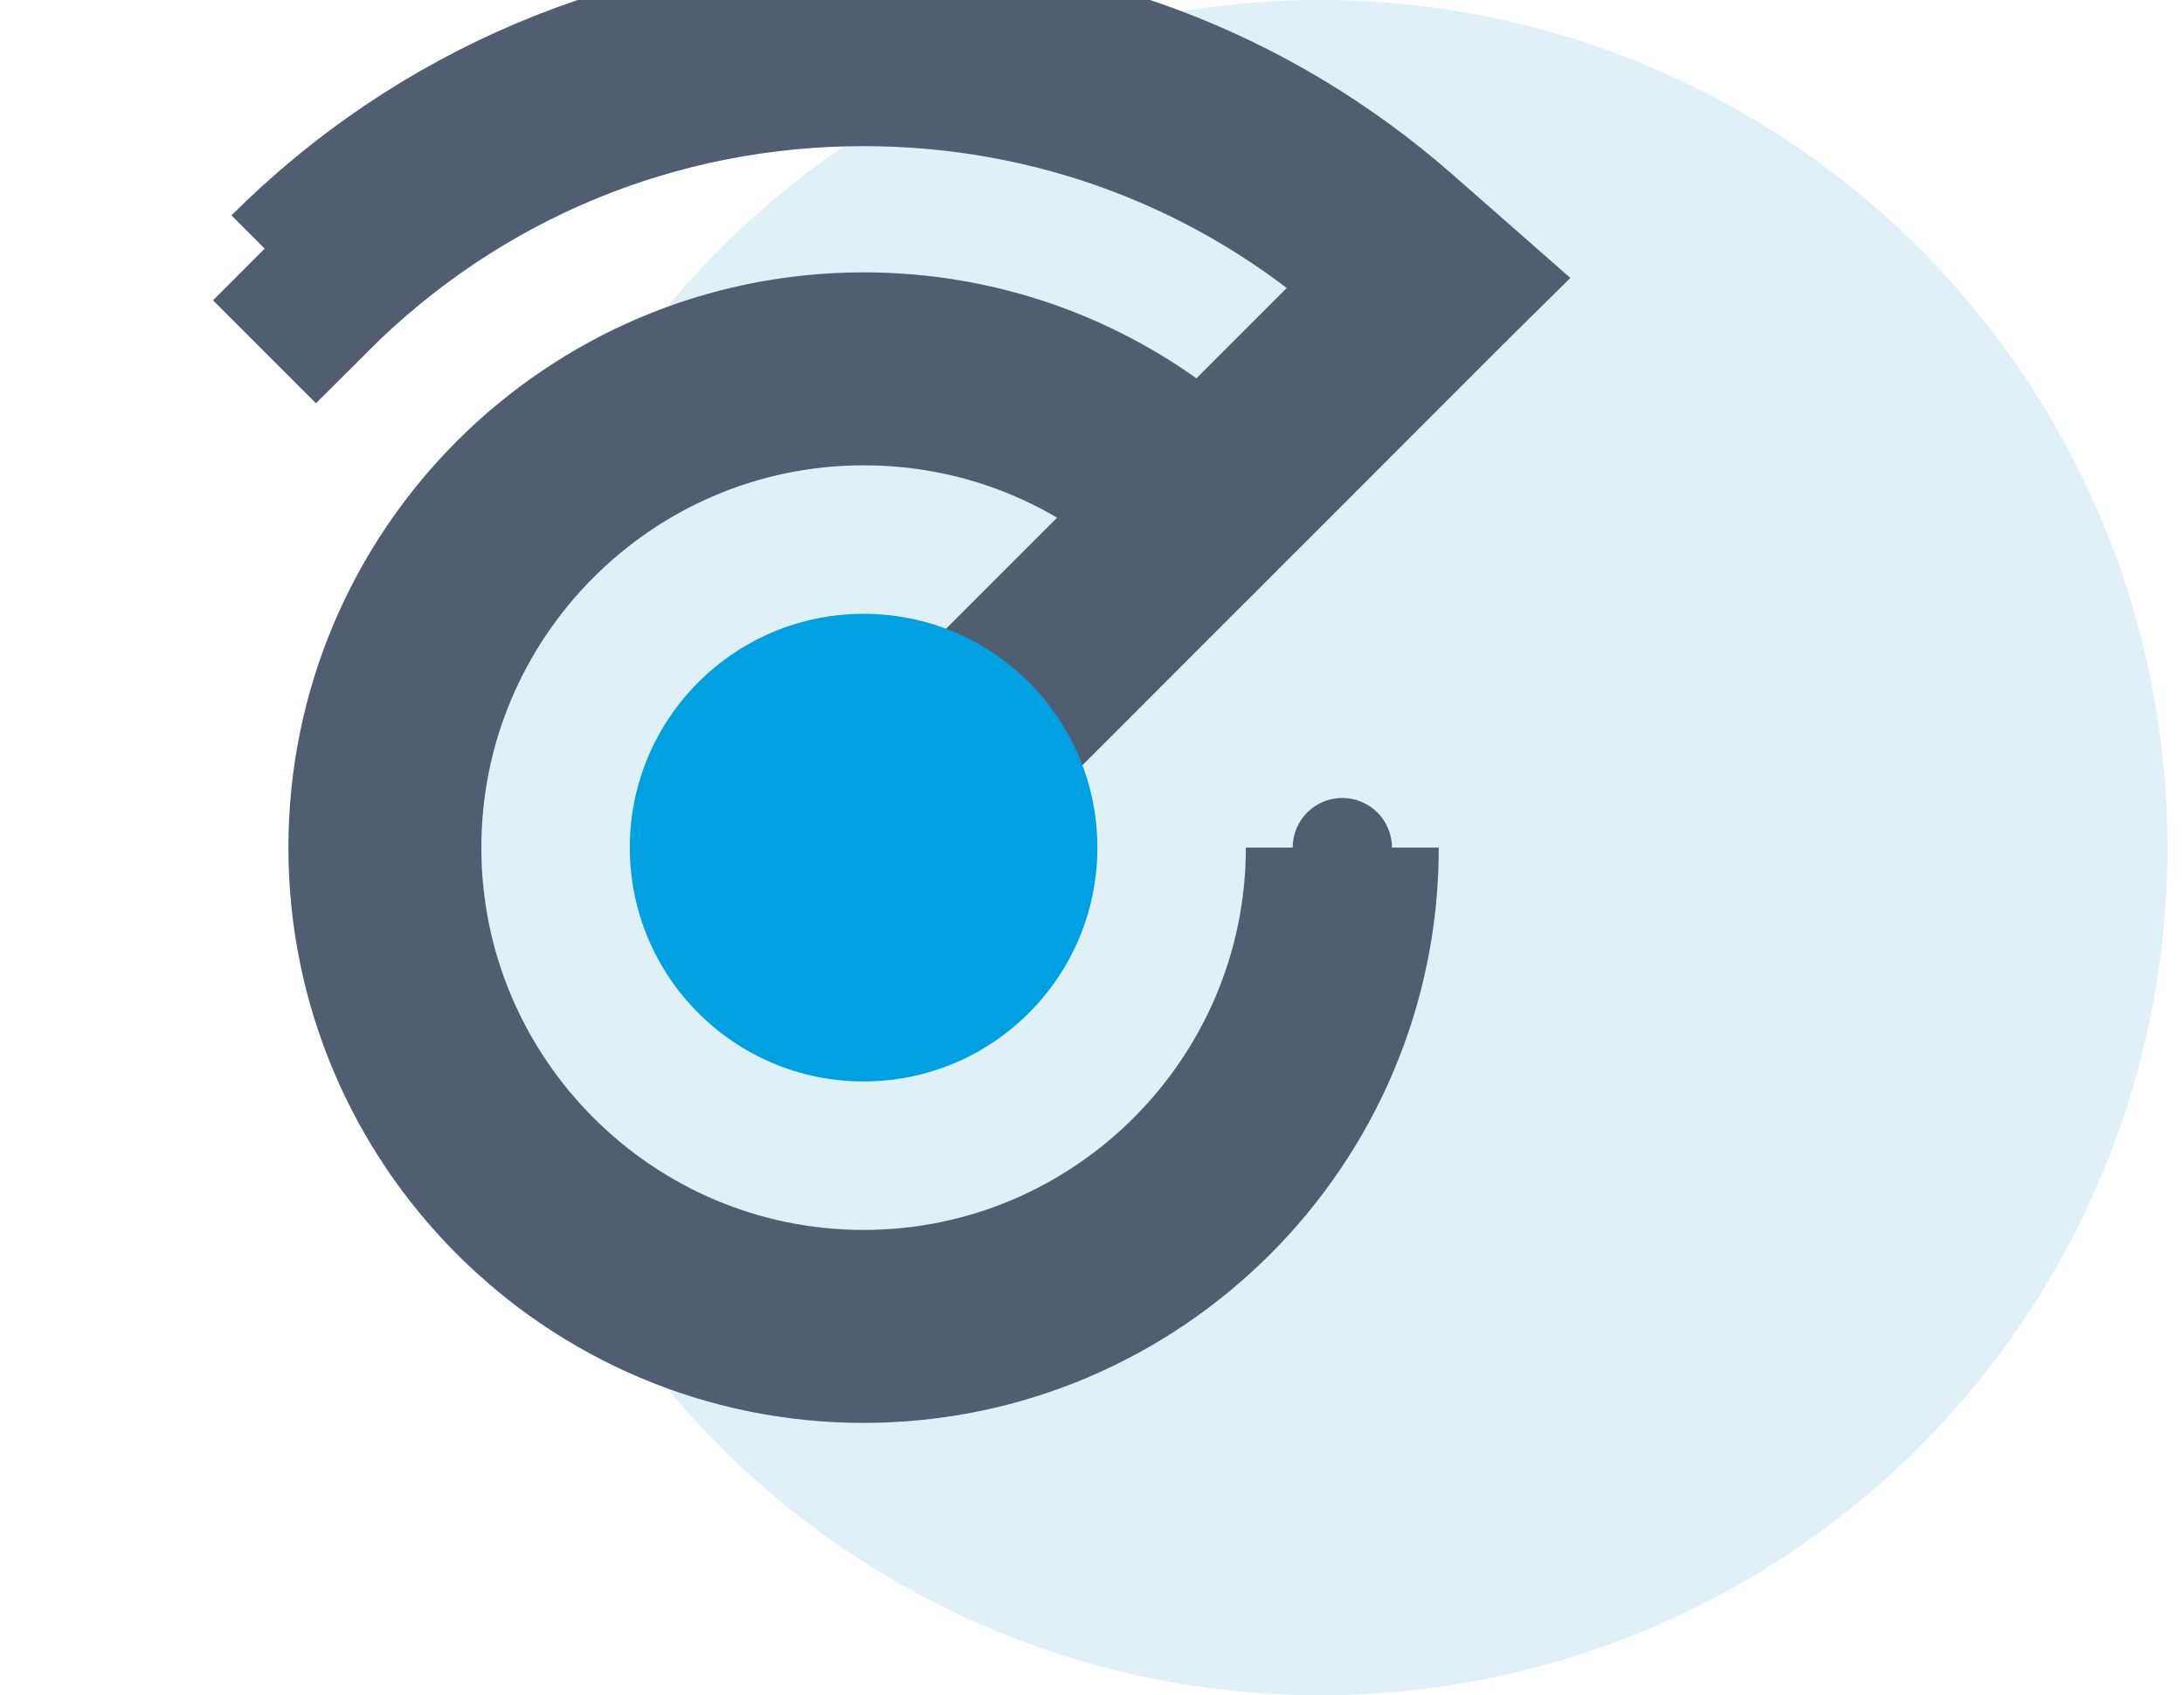
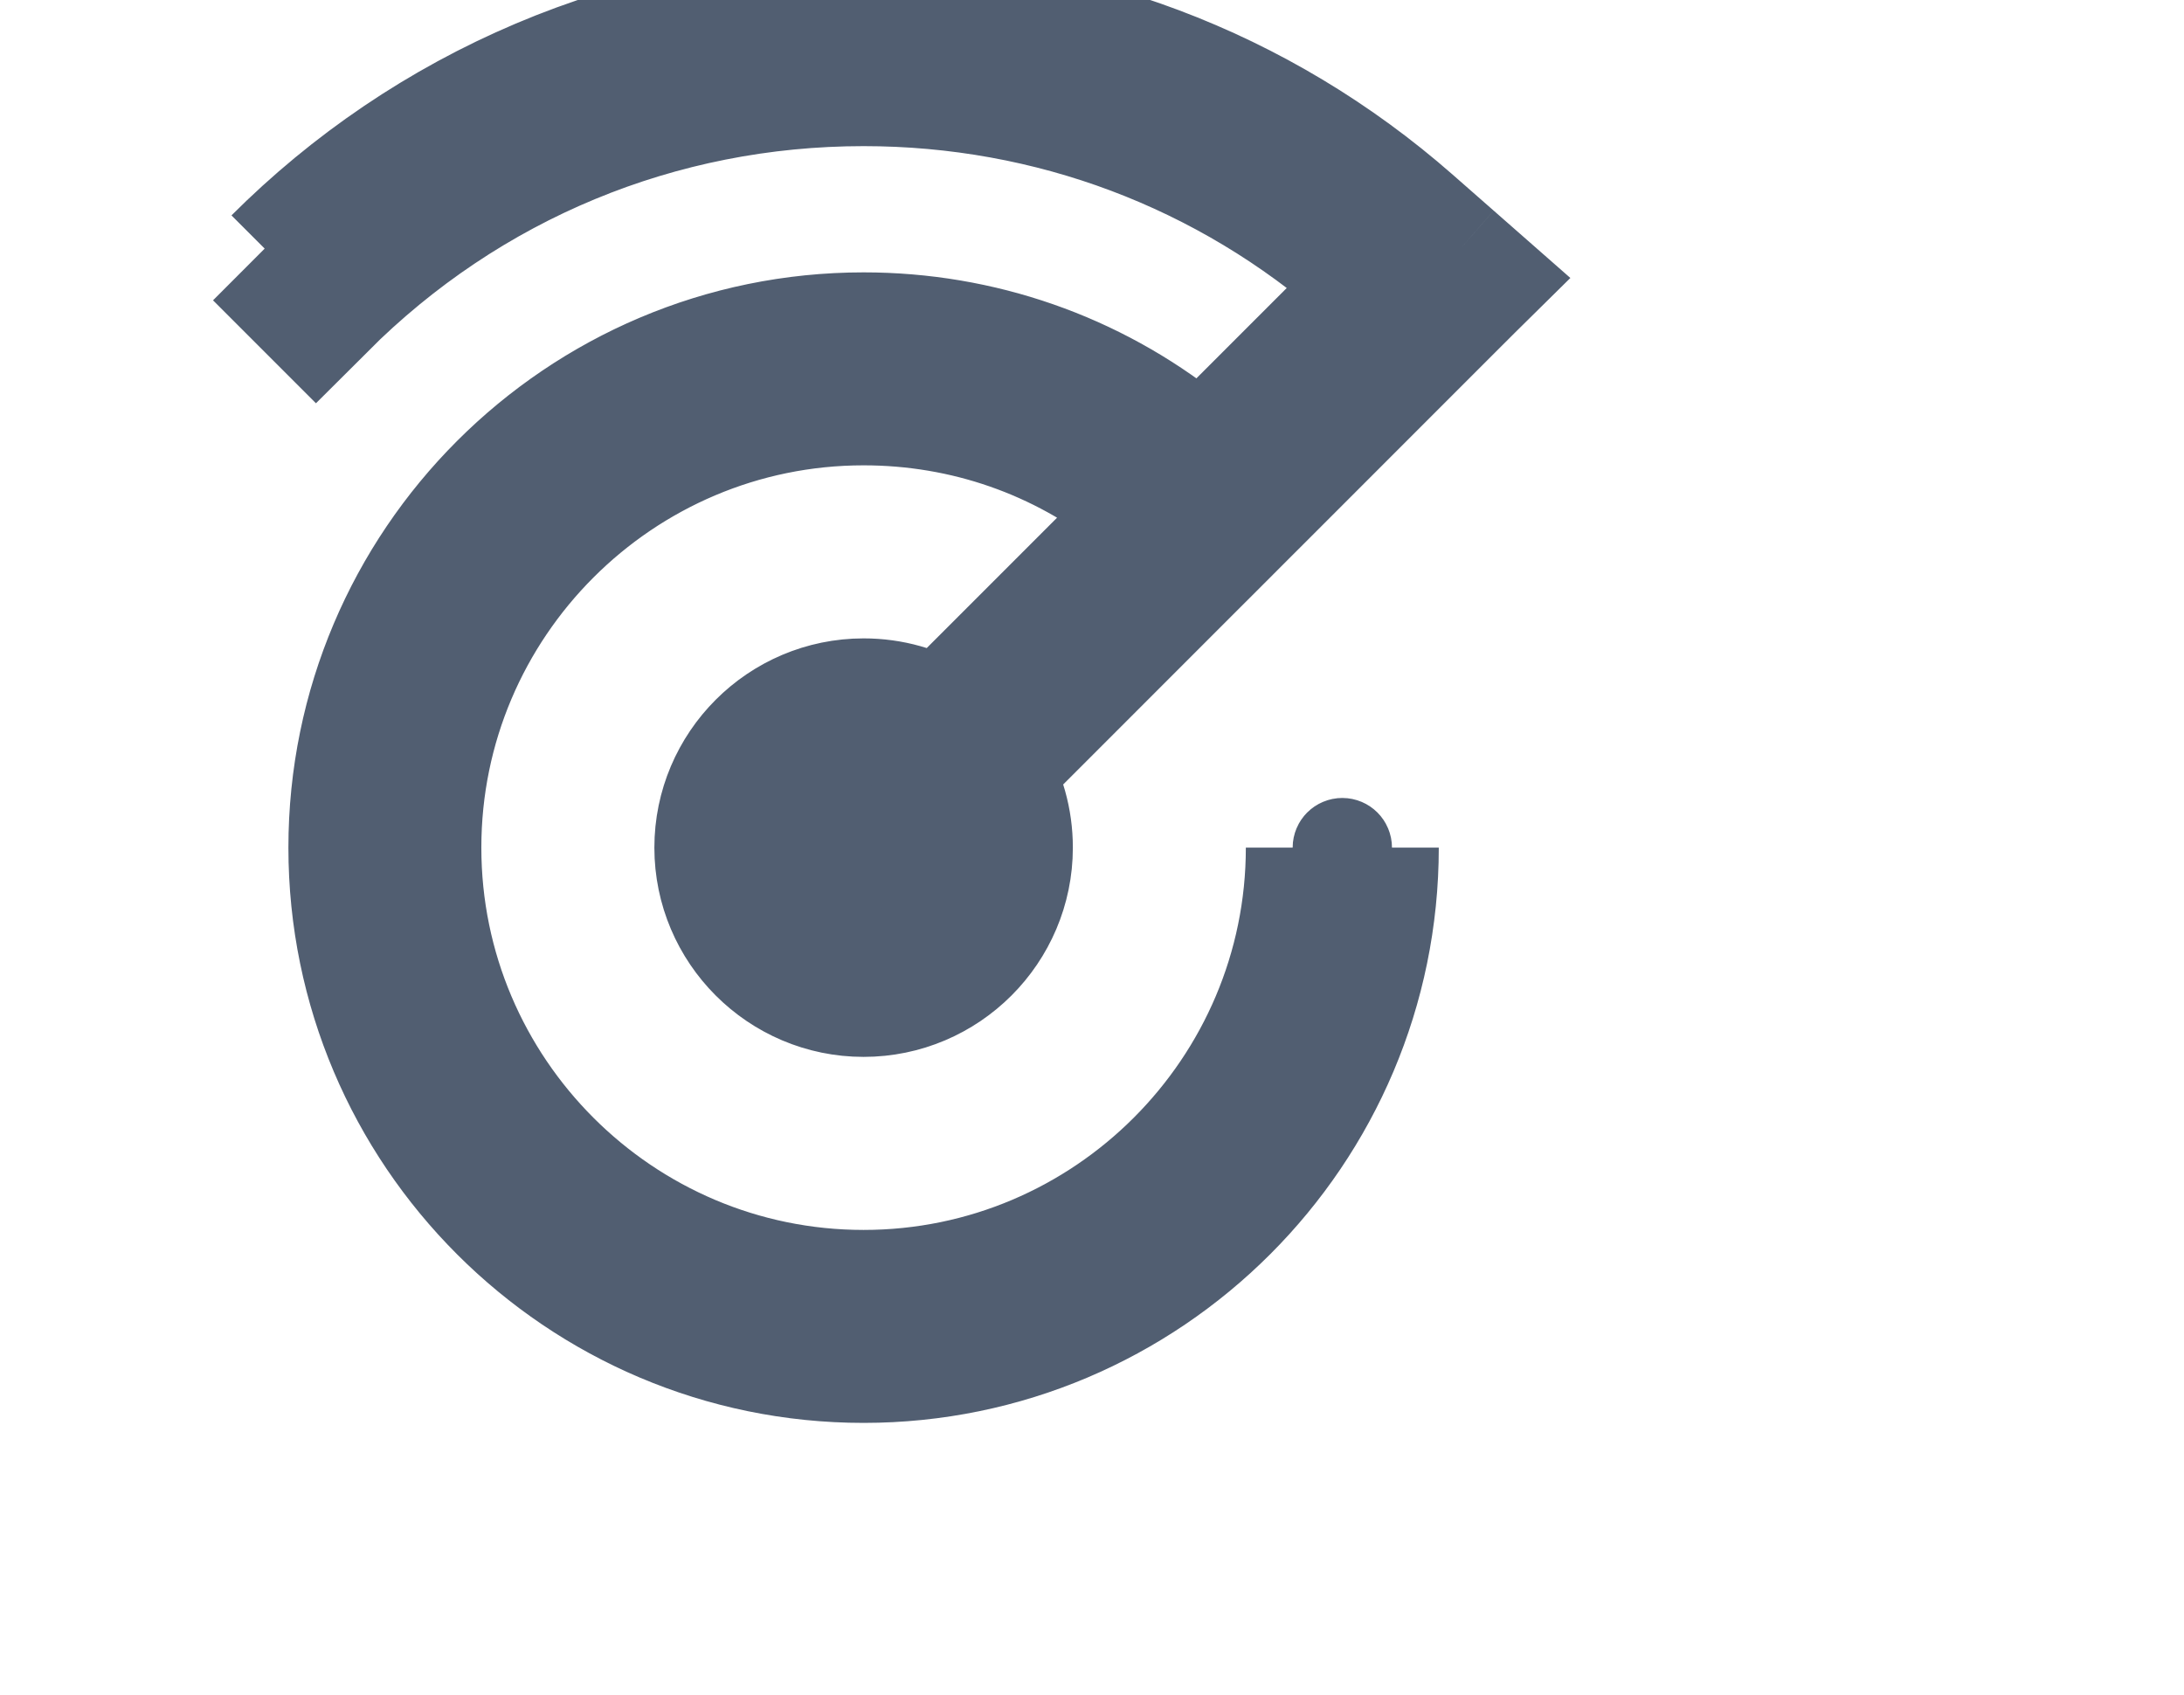
<svg xmlns="http://www.w3.org/2000/svg" width="67" height="52" viewBox="0 0 67 52" fill="none">
-   <circle opacity="0.4" cx="40.493" cy="26" r="26" fill="#AFD9EA" />
  <path d="M29.534 22.959L29.149 22.329L30.396 21.082L30.396 21.082L35.231 16.247L35.858 15.62L35.396 15.235C35.319 15.171 35.241 15.108 35.163 15.046C32.706 13.093 29.687 12.032 26.493 12.032C18.793 12.032 12.525 18.3 12.525 26C12.525 33.7 18.793 39.968 26.493 39.968C34.193 39.968 40.461 33.7 40.461 26C40.461 26.396 40.783 26.718 41.179 26.718C41.576 26.718 41.897 26.396 41.897 26C41.897 34.496 34.989 41.404 26.493 41.404C17.998 41.404 11.089 34.496 11.089 26C11.089 17.504 17.998 10.596 26.493 10.596C30.001 10.596 33.342 11.766 36.056 13.922L36.315 14.128L36.892 14.586L37.397 14.081L42.18 9.298L42.778 8.7C42.569 8.503 42.357 8.31 42.143 8.122C37.809 4.316 32.315 2.241 26.493 2.241H26.493C20.143 2.241 14.184 4.71 9.693 9.2L8.12 7.627L8.686 8.192C13.248 3.631 19.546 0.805 26.493 0.805C32.657 0.805 38.494 3.011 43.089 7.044L44.346 8.147M29.534 22.959L28.659 22.426C28.017 22.035 27.277 21.823 26.494 21.823C24.192 21.823 22.316 23.699 22.316 26C22.316 28.301 24.192 30.177 26.493 30.177C28.795 30.177 30.671 28.301 30.671 26C30.671 25.216 30.459 24.476 30.067 23.834L29.534 22.959ZM29.534 22.959L30.164 23.344L31.411 22.098L31.411 22.098L36.246 17.262L36.968 16.541L38.023 15.485L38.413 15.096L43.195 10.313L44.308 9.2L44.816 8.693L44.816 8.692L44.887 8.622L44.346 8.147M44.346 8.147L44.878 7.615L44.346 8.147Z" fill="#515E71" stroke="#515E71" stroke-width="4.483" />
-   <circle cx="26.493" cy="26" r="7.172" fill="#00A1E0" />
</svg>